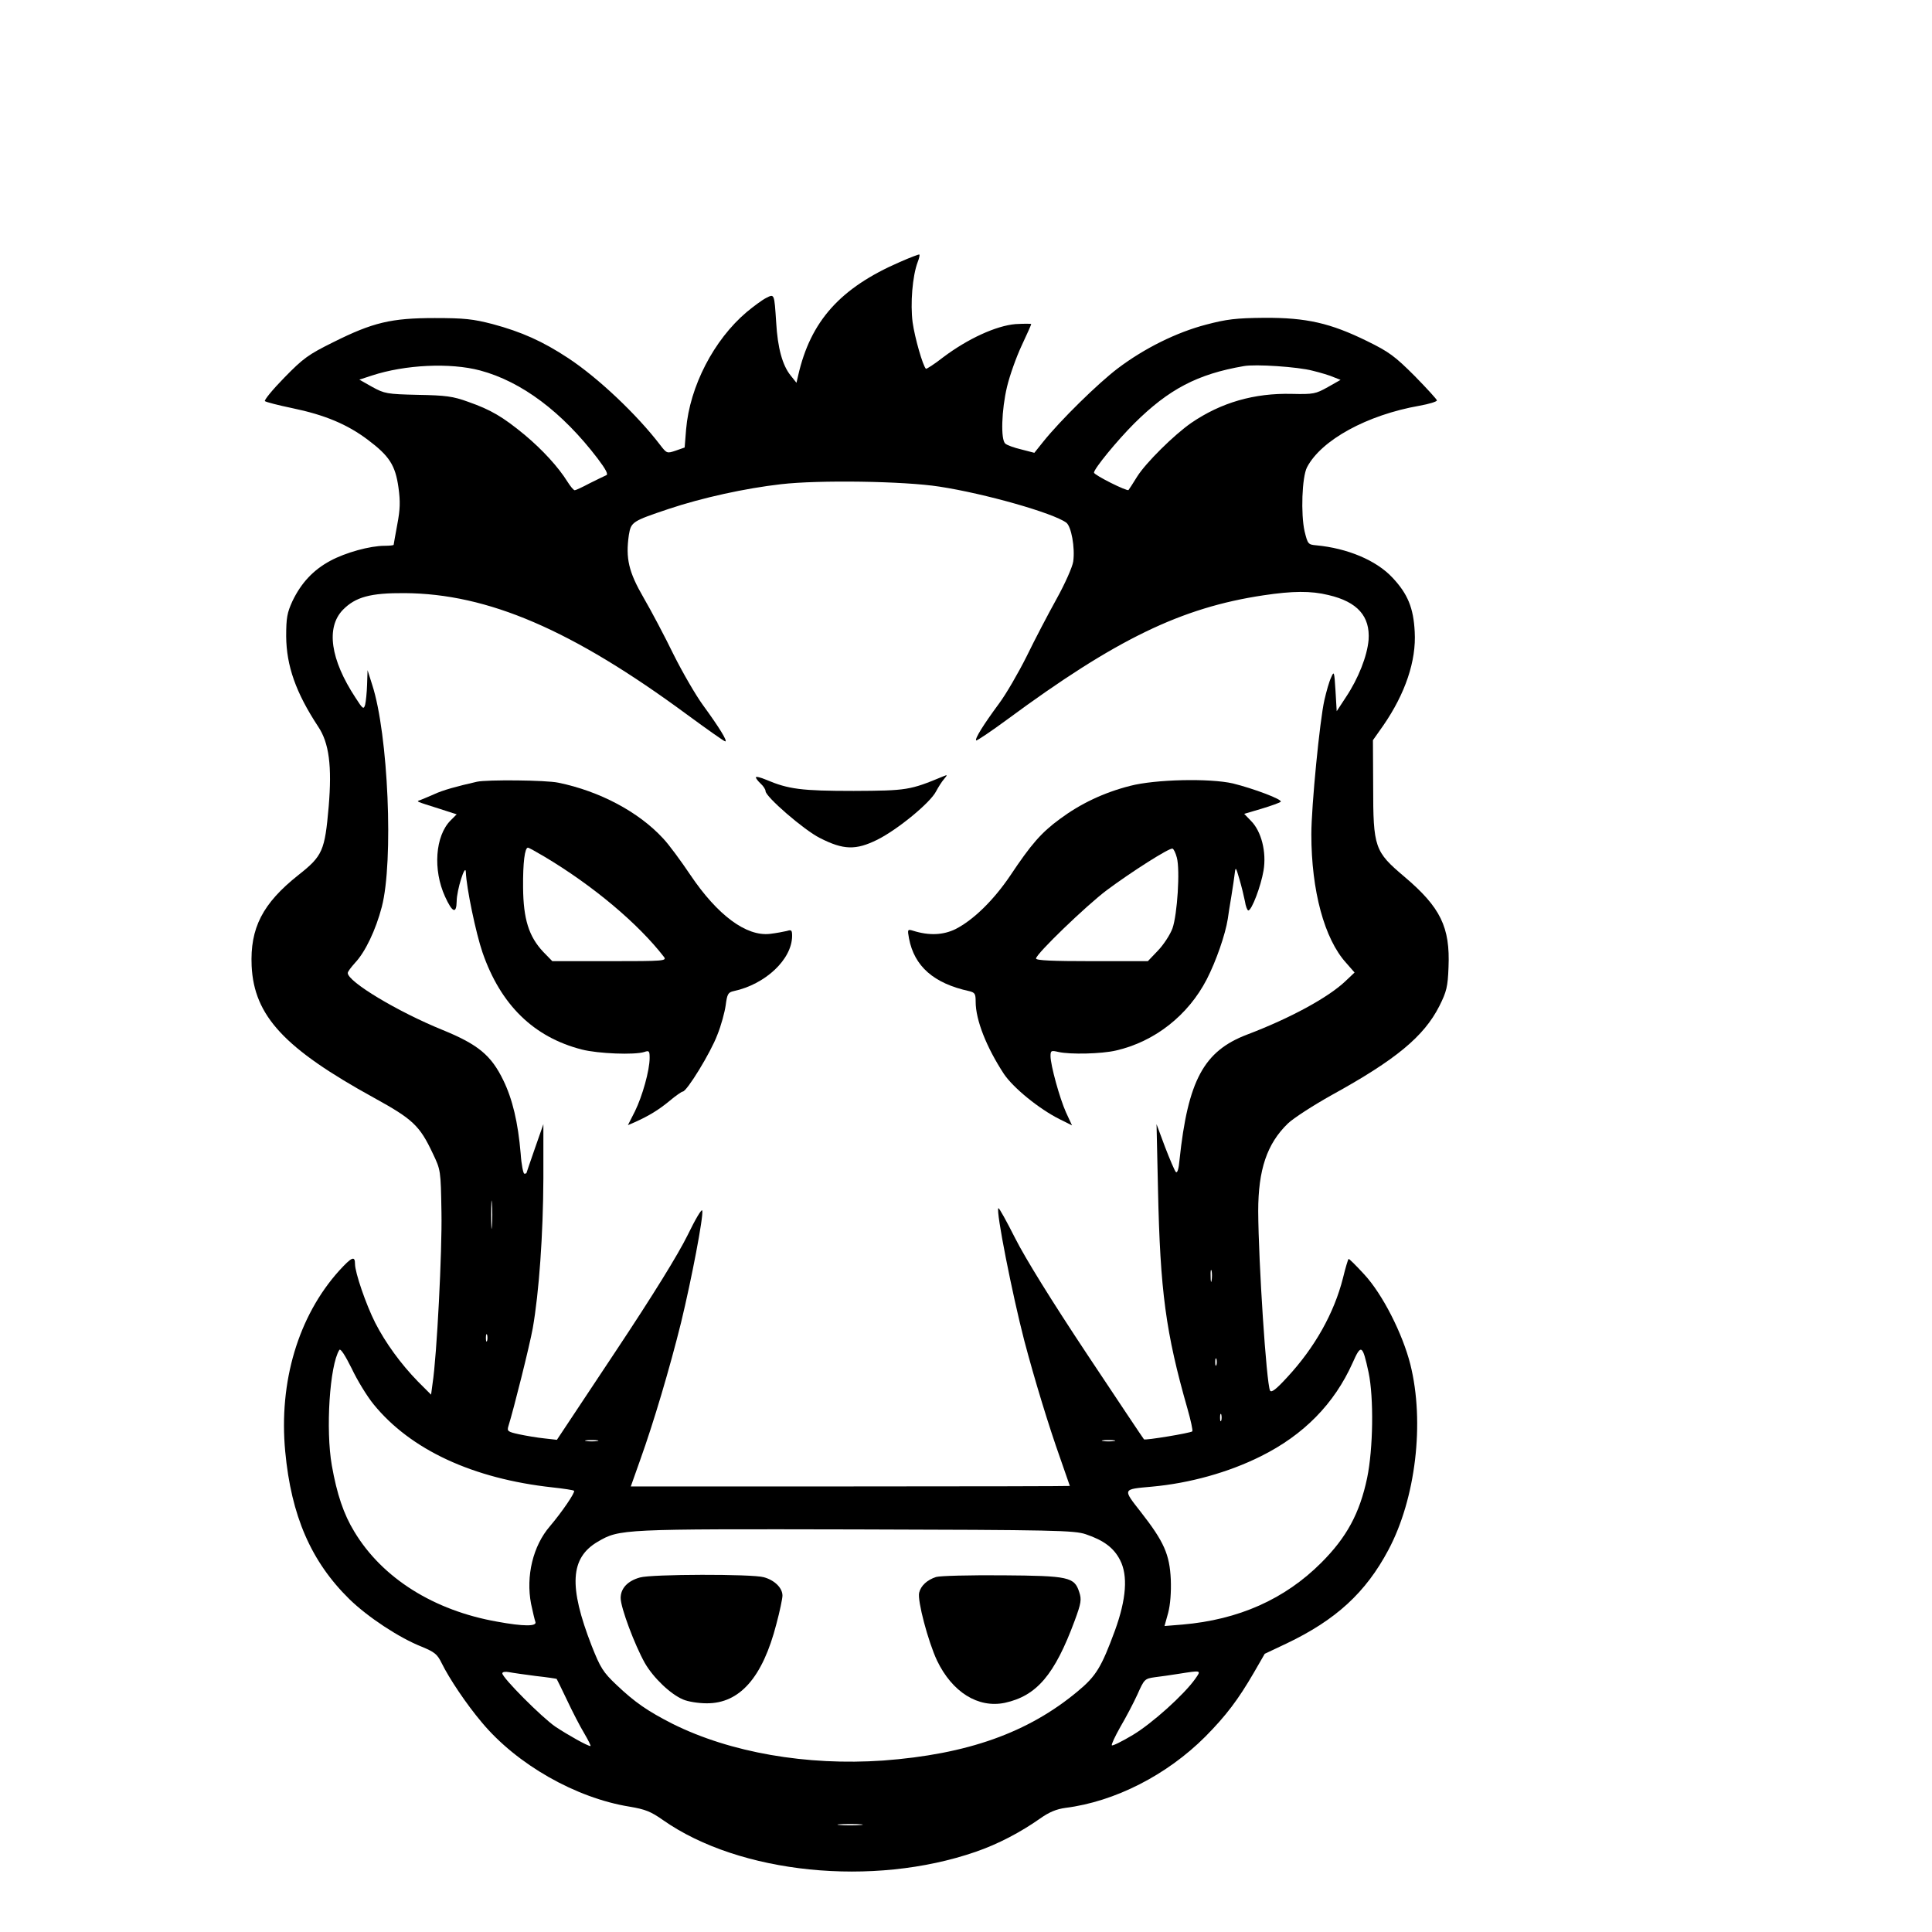
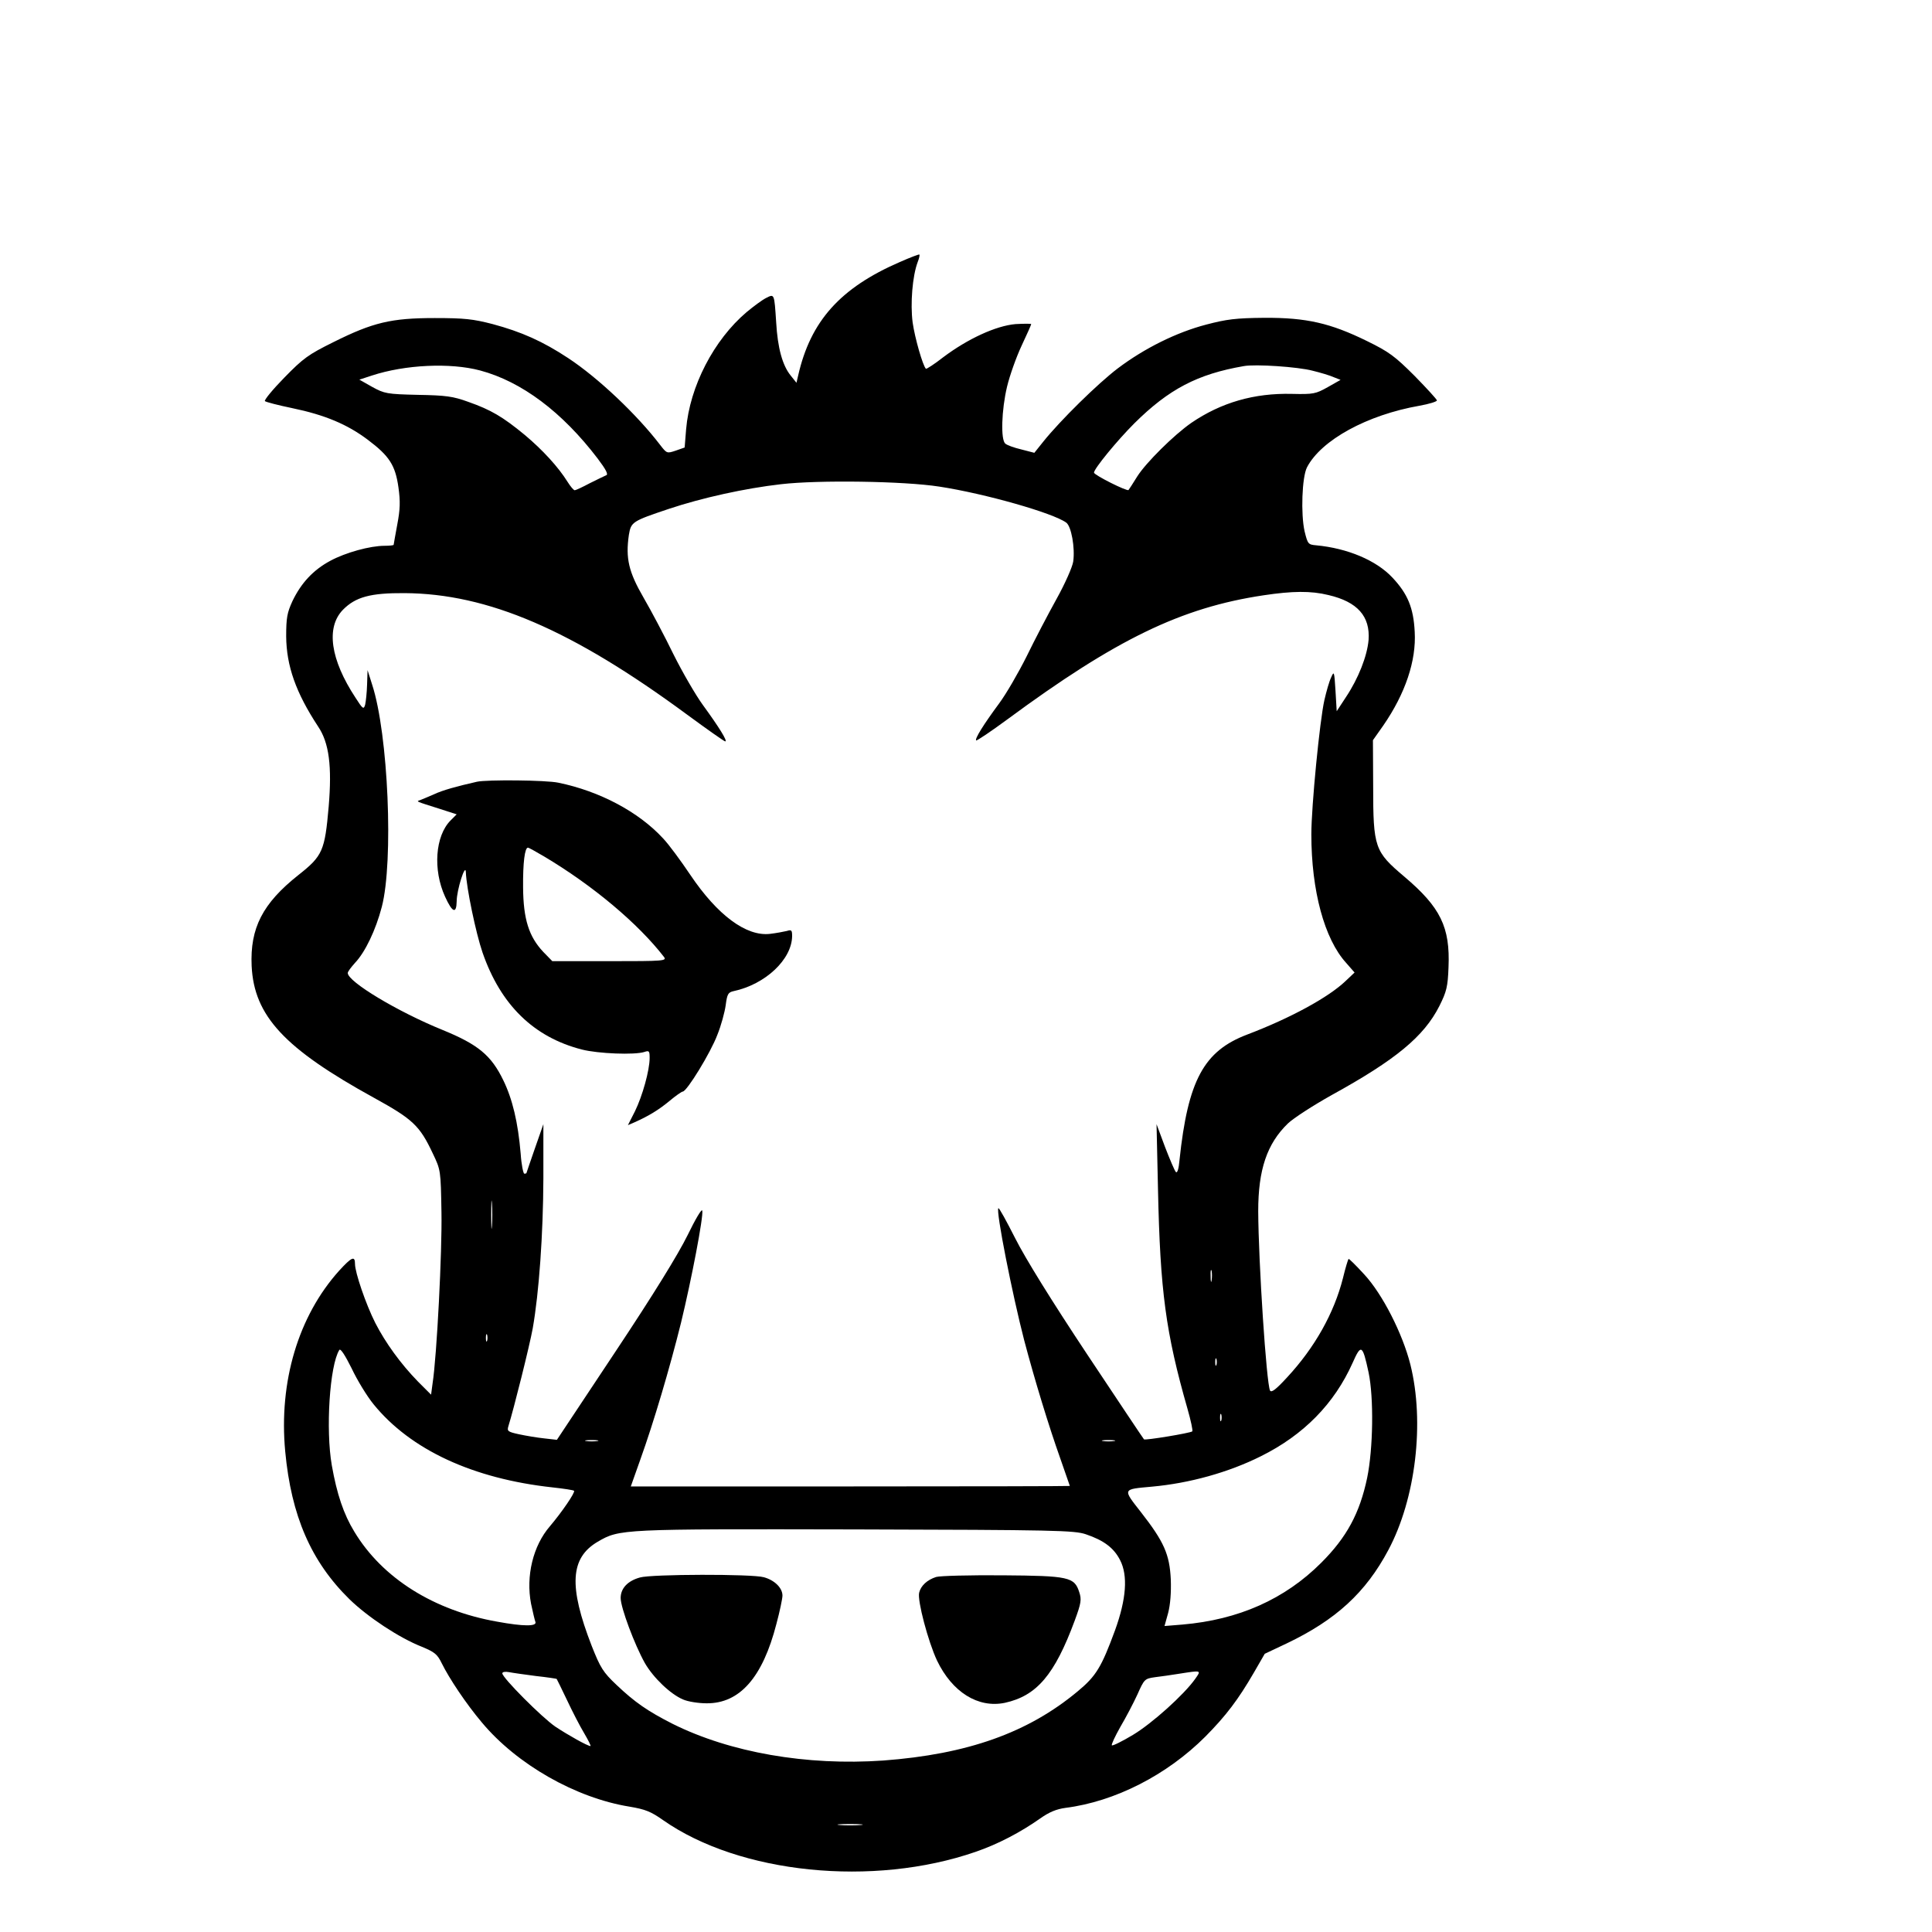
<svg xmlns="http://www.w3.org/2000/svg" version="1.0" width="16pt" height="16pt" viewBox="0 0 16 16" preserveAspectRatio="xMidYMid meet">
  <g transform="translate(0,16) scale(0.002,-0.002)" fill="#000000" stroke="none">
    <path d="M3726 6915 c-247 -107 -370 -245 -421 -470 l-7 -30 -24 30 c-34 42 -54 114 -60 220 -8 120 -7 119 -42 101 -16 -8 -51 -34 -80 -58 -136 -115 -236 -308 -251 -486 l-6 -75 -37 -13 c-36 -12 -37 -12 -64 23 -97 127 -258 279 -381 360 -106 70 -194 109 -313 141 -81 21 -117 25 -240 25 -180 0 -256 -18 -420 -100 -103 -51 -124 -66 -203 -147 -48 -49 -84 -93 -80 -97 5 -4 55 -17 113 -29 135 -28 228 -67 313 -131 89 -67 114 -105 127 -198 8 -58 7 -90 -5 -153 -8 -44 -15 -82 -15 -84 0 -2 -17 -4 -37 -4 -61 0 -162 -28 -225 -62 -71 -38 -121 -92 -157 -167 -22 -48 -26 -69 -26 -146 1 -122 40 -233 132 -373 46 -68 58 -165 44 -332 -16 -183 -25 -204 -125 -283 -149 -118 -201 -220 -194 -377 10 -207 136 -342 507 -546 160 -88 189 -115 243 -230 33 -69 33 -70 36 -244 3 -158 -19 -595 -37 -710 l-6 -45 -55 55 c-71 73 -134 160 -176 242 -39 77 -84 209 -84 244 0 35 -13 30 -66 -28 -169 -188 -250 -460 -223 -748 25 -267 107 -456 266 -612 76 -74 206 -160 300 -197 53 -22 64 -31 82 -68 31 -63 101 -168 166 -245 145 -174 389 -313 612 -349 65 -11 88 -20 139 -56 317 -222 869 -278 1294 -131 93 32 186 81 267 138 38 27 68 39 105 44 205 26 420 136 579 295 86 87 136 153 201 265 l45 78 91 43 c203 97 327 210 421 387 113 212 151 528 91 768 -32 127 -115 291 -191 373 -34 37 -63 66 -65 64 -2 -2 -13 -37 -23 -79 -37 -146 -117 -288 -231 -411 -45 -49 -65 -65 -71 -55 -15 28 -48 531 -49 743 0 171 36 279 123 363 23 22 105 75 182 118 265 146 381 242 445 368 30 60 35 80 38 161 7 166 -33 248 -183 375 -123 104 -129 120 -129 375 l-1 190 43 61 c91 132 137 268 130 388 -5 99 -29 157 -92 224 -67 72 -187 122 -316 134 -33 3 -35 5 -48 58 -16 71 -11 224 10 265 59 113 249 217 466 255 39 7 72 17 72 22 0 4 -42 50 -92 101 -82 82 -106 100 -198 145 -151 74 -250 97 -425 96 -118 -1 -156 -6 -240 -28 -123 -32 -256 -98 -366 -181 -82 -62 -239 -216 -310 -305 l-36 -45 -54 14 c-30 7 -60 18 -66 24 -20 15 -16 140 7 236 11 46 38 122 60 169 22 47 40 87 40 90 0 2 -29 2 -65 0 -81 -7 -198 -61 -299 -137 -37 -29 -70 -50 -72 -48 -13 13 -46 128 -55 192 -10 77 -1 192 21 250 6 15 9 29 7 31 -1 2 -38 -12 -81 -31z m-1738 -449 c172 -46 340 -172 487 -365 34 -45 45 -66 35 -69 -7 -3 -38 -18 -68 -33 -30 -16 -58 -29 -62 -29 -5 0 -18 16 -30 35 -38 61 -103 132 -177 194 -91 75 -140 104 -234 137 -63 23 -93 27 -209 29 -128 3 -138 5 -189 33 l-53 30 52 17 c137 45 324 54 448 21z m3447 -1 c33 -8 73 -20 88 -27 l28 -11 -53 -30 c-50 -28 -59 -30 -148 -28 -157 4 -294 -36 -417 -120 -72 -50 -188 -165 -224 -222 -18 -29 -34 -54 -36 -56 -5 -7 -143 62 -143 72 0 16 95 132 167 204 143 142 262 204 453 237 48 9 225 -3 285 -19z m-1545 -480 c189 -29 470 -109 525 -149 21 -15 37 -104 29 -161 -3 -22 -34 -92 -69 -155 -35 -63 -91 -170 -124 -238 -34 -68 -85 -156 -114 -195 -65 -88 -101 -146 -95 -153 3 -2 61 37 129 87 450 332 720 463 1061 514 120 18 196 19 269 1 120 -28 173 -88 166 -186 -6 -67 -42 -159 -94 -237 l-38 -58 -5 85 c-5 80 -6 83 -18 55 -8 -16 -20 -59 -28 -94 -19 -83 -54 -439 -54 -556 0 -233 54 -433 144 -532 l35 -40 -37 -35 c-71 -68 -229 -154 -408 -222 -179 -68 -245 -189 -280 -520 -3 -36 -9 -55 -15 -49 -5 5 -25 52 -45 104 l-35 94 6 -270 c9 -422 32 -593 122 -908 14 -49 23 -91 20 -94 -8 -7 -195 -38 -200 -33 -3 3 -109 162 -236 353 -148 223 -255 396 -297 479 -36 71 -67 128 -70 125 -11 -10 58 -358 107 -547 43 -163 102 -356 149 -488 22 -63 40 -115 40 -115 0 -1 -409 -2 -909 -2 l-909 0 39 110 c56 156 122 379 169 568 44 182 93 438 88 464 -2 10 -29 -36 -61 -102 -39 -79 -141 -245 -300 -484 l-241 -363 -53 6 c-29 3 -76 11 -104 17 -46 10 -50 13 -44 33 22 70 88 334 101 406 26 148 43 388 44 620 l0 225 -35 -100 c-19 -55 -35 -101 -35 -102 0 -2 -4 -3 -9 -3 -4 0 -12 37 -15 83 -11 130 -34 226 -72 304 -50 103 -104 148 -251 208 -187 76 -393 200 -393 236 0 6 14 24 30 42 42 44 86 136 111 232 49 188 27 715 -40 920 l-19 60 -2 -60 c-1 -33 -5 -70 -8 -83 -6 -21 -10 -18 -40 29 -104 158 -123 291 -52 364 52 53 114 70 255 69 345 -2 694 -152 1170 -503 83 -61 154 -111 158 -111 11 0 -25 58 -92 150 -30 41 -85 136 -122 210 -36 74 -92 180 -124 235 -62 107 -75 163 -61 260 9 54 14 57 166 108 138 46 315 85 464 102 155 18 509 13 656 -10z m-1853 -3062 c-2 -27 -3 -5 -3 47 0 52 1 74 3 48 2 -27 2 -69 0 -95z m2980 -225 c-2 -13 -4 -5 -4 17 -1 22 1 32 4 23 2 -10 2 -28 0 -40z m-3000 -250 c-3 -7 -5 -2 -5 12 0 14 2 19 5 13 2 -7 2 -19 0 -25z m-470 -263 c153 -188 411 -308 741 -344 46 -5 86 -11 89 -14 6 -6 -50 -88 -100 -147 -70 -81 -100 -206 -78 -321 7 -33 15 -67 18 -75 7 -19 -49 -19 -158 1 -262 46 -476 180 -592 373 -44 72 -72 155 -93 274 -26 148 -9 414 31 478 5 8 24 -22 51 -76 23 -49 64 -116 91 -149z m4120 132 c22 -105 19 -316 -6 -437 -31 -147 -85 -246 -190 -351 -151 -151 -342 -236 -575 -256 l-74 -6 15 54 c9 34 13 85 11 139 -5 104 -28 156 -124 279 -76 97 -77 94 45 105 156 14 318 59 452 126 177 88 304 217 380 387 35 79 41 76 66 -40z m-630 31 c-3 -7 -5 -2 -5 12 0 14 2 19 5 13 2 -7 2 -19 0 -25z m20 -230 c-3 -7 -5 -2 -5 12 0 14 2 19 5 13 2 -7 2 -19 0 -25z m-2584 -85 c-13 -2 -33 -2 -45 0 -13 2 -3 4 22 4 25 0 35 -2 23 -4z m2140 0 c-13 -2 -33 -2 -45 0 -13 2 -3 4 22 4 25 0 35 -2 23 -4z m-117 -386 c74 -25 116 -56 142 -107 33 -64 26 -161 -21 -291 -56 -152 -78 -189 -154 -252 -206 -172 -457 -261 -806 -287 -317 -22 -633 33 -872 152 -104 53 -156 89 -232 161 -56 53 -67 71 -103 162 -96 247 -89 364 25 431 91 53 96 53 1070 51 823 -2 904 -4 951 -20z m-2277 -587 c46 -5 85 -11 86 -12 1 -2 21 -41 43 -88 22 -47 54 -109 71 -137 17 -29 29 -53 26 -53 -12 0 -92 45 -145 80 -57 39 -220 203 -220 221 0 6 12 8 28 5 15 -3 65 -10 111 -16z m2730 -12 c-46 -65 -178 -184 -258 -232 -45 -27 -84 -46 -87 -43 -3 3 13 37 35 76 23 39 55 100 71 135 28 63 30 65 72 71 24 3 68 9 98 14 96 15 95 16 69 -21z m-1386 -605 c-24 -2 -62 -2 -85 0 -24 2 -5 4 42 4 47 0 66 -2 43 -4z" />
-     <path d="M3130 4781 c0 -4 9 -16 20 -26 11 -10 20 -24 20 -31 0 -23 159 -161 225 -194 98 -50 149 -51 238 -7 84 42 219 153 243 200 9 17 24 41 33 51 15 18 15 19 -4 11 -137 -57 -150 -59 -370 -60 -216 0 -270 7 -362 46 -24 10 -43 15 -43 10z" />
+     <path d="M3130 4781 z" />
    <path d="M1975 4763 c-84 -19 -142 -35 -178 -52 -23 -10 -49 -21 -57 -24 -18 -6 -21 -4 83 -37 l68 -22 -25 -25 c-64 -64 -74 -205 -23 -316 30 -66 47 -73 48 -19 0 46 36 160 38 121 2 -64 42 -255 69 -333 75 -217 212 -351 412 -402 67 -17 217 -23 258 -10 20 7 22 4 22 -25 0 -51 -30 -158 -61 -221 l-29 -57 28 12 c60 27 99 51 144 88 26 22 51 39 55 39 17 0 116 162 143 234 16 39 31 95 35 124 6 46 10 53 33 58 131 28 241 131 242 228 0 25 -3 27 -22 21 -13 -3 -44 -9 -70 -12 -98 -11 -217 77 -330 245 -39 58 -89 126 -112 150 -101 110 -263 196 -434 231 -51 11 -296 13 -337 4z m279 -310 c203 -121 389 -278 495 -415 13 -17 1 -18 -224 -18 l-238 0 -38 39 c-59 63 -82 135 -83 266 -1 103 7 165 20 165 4 0 34 -17 68 -37z" />
-     <path d="M4680 4746 c-110 -28 -206 -74 -291 -137 -78 -57 -120 -106 -206 -235 -69 -102 -152 -183 -226 -221 -51 -25 -109 -28 -176 -7 -23 7 -24 6 -17 -32 22 -115 102 -186 249 -218 24 -6 27 -11 27 -44 0 -76 45 -189 117 -299 39 -58 146 -145 230 -187 l52 -26 -25 54 c-26 58 -64 195 -64 233 0 23 3 24 33 17 49 -11 178 -8 238 6 161 37 299 146 376 295 39 76 77 186 87 250 2 17 9 59 15 95 6 36 12 79 14 95 3 27 5 24 19 -25 9 -30 19 -72 23 -92 3 -21 10 -38 14 -38 14 0 52 100 63 165 13 77 -9 163 -52 206 l-28 29 71 21 c40 12 76 25 80 29 10 9 -113 55 -198 76 -97 22 -321 17 -425 -10z m193 -297 c14 -51 2 -236 -18 -293 -10 -27 -37 -68 -60 -92 l-42 -44 -231 0 c-164 0 -232 3 -232 11 0 19 209 220 293 283 102 76 259 176 272 172 5 -1 13 -18 18 -37z" />
    <path d="M2650 1468 c-51 -14 -80 -45 -80 -85 0 -40 58 -194 100 -269 35 -61 106 -129 158 -151 20 -9 64 -16 98 -16 137 -1 232 107 289 329 14 52 25 105 25 117 0 32 -33 64 -77 76 -48 14 -466 13 -513 -1z" />
    <path d="M3876 1470 c-37 -12 -63 -36 -70 -65 -8 -32 37 -202 74 -281 63 -131 170 -198 281 -175 132 29 206 116 289 340 27 73 29 88 19 118 -20 63 -43 68 -319 70 -135 1 -258 -2 -274 -7z" />
  </g>
</svg>